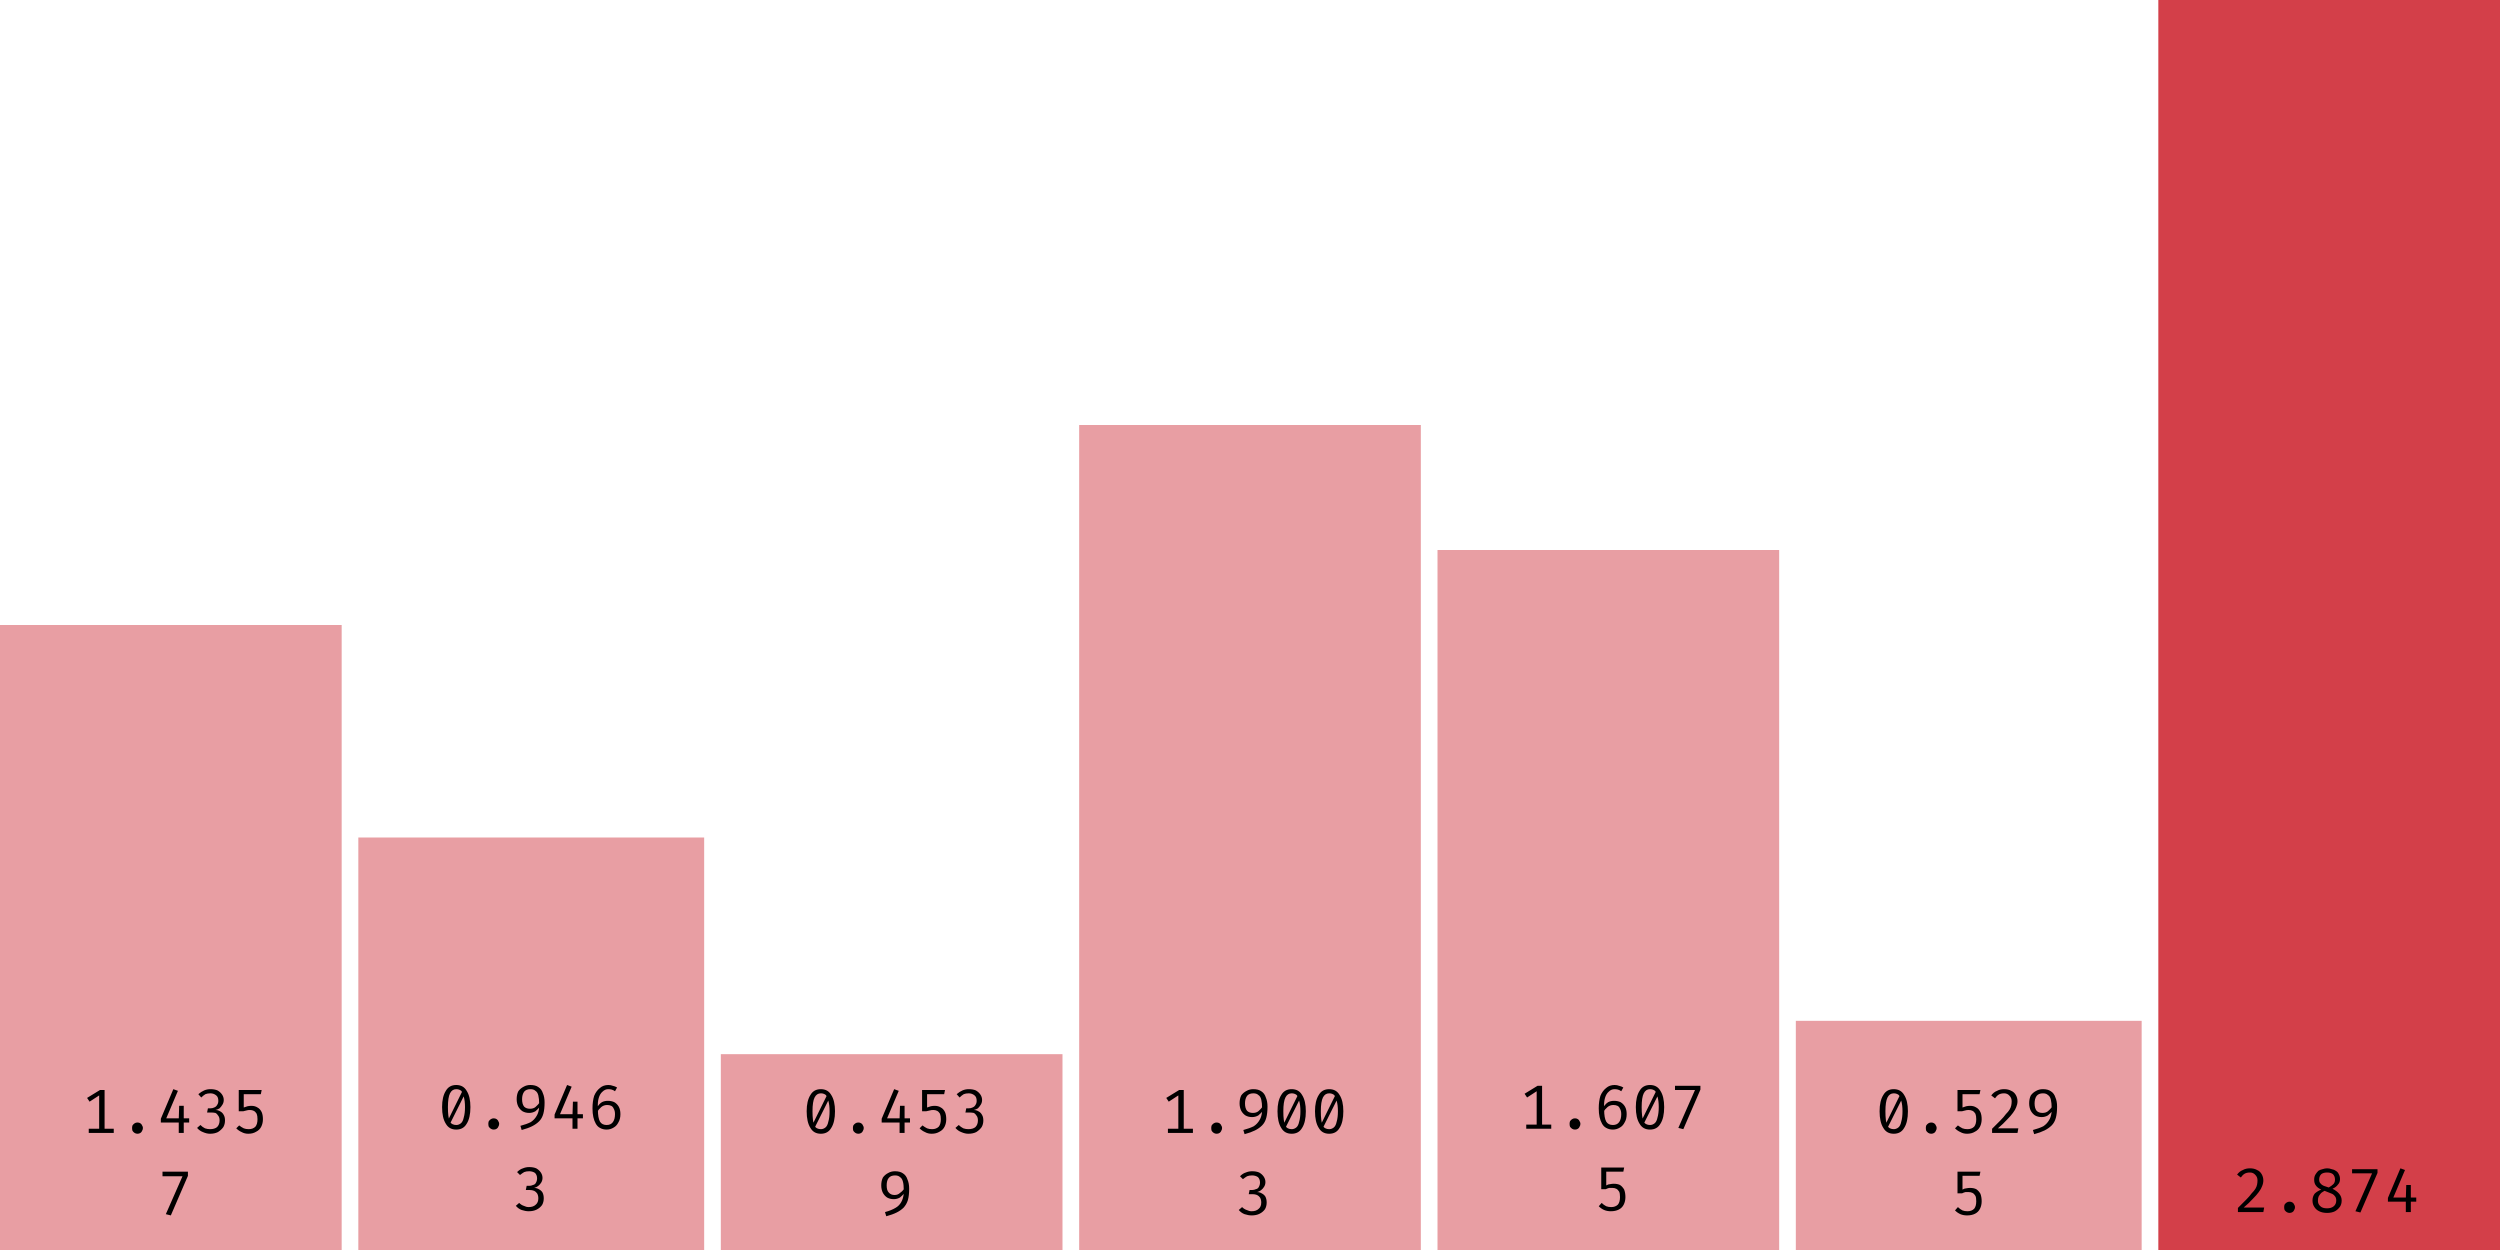
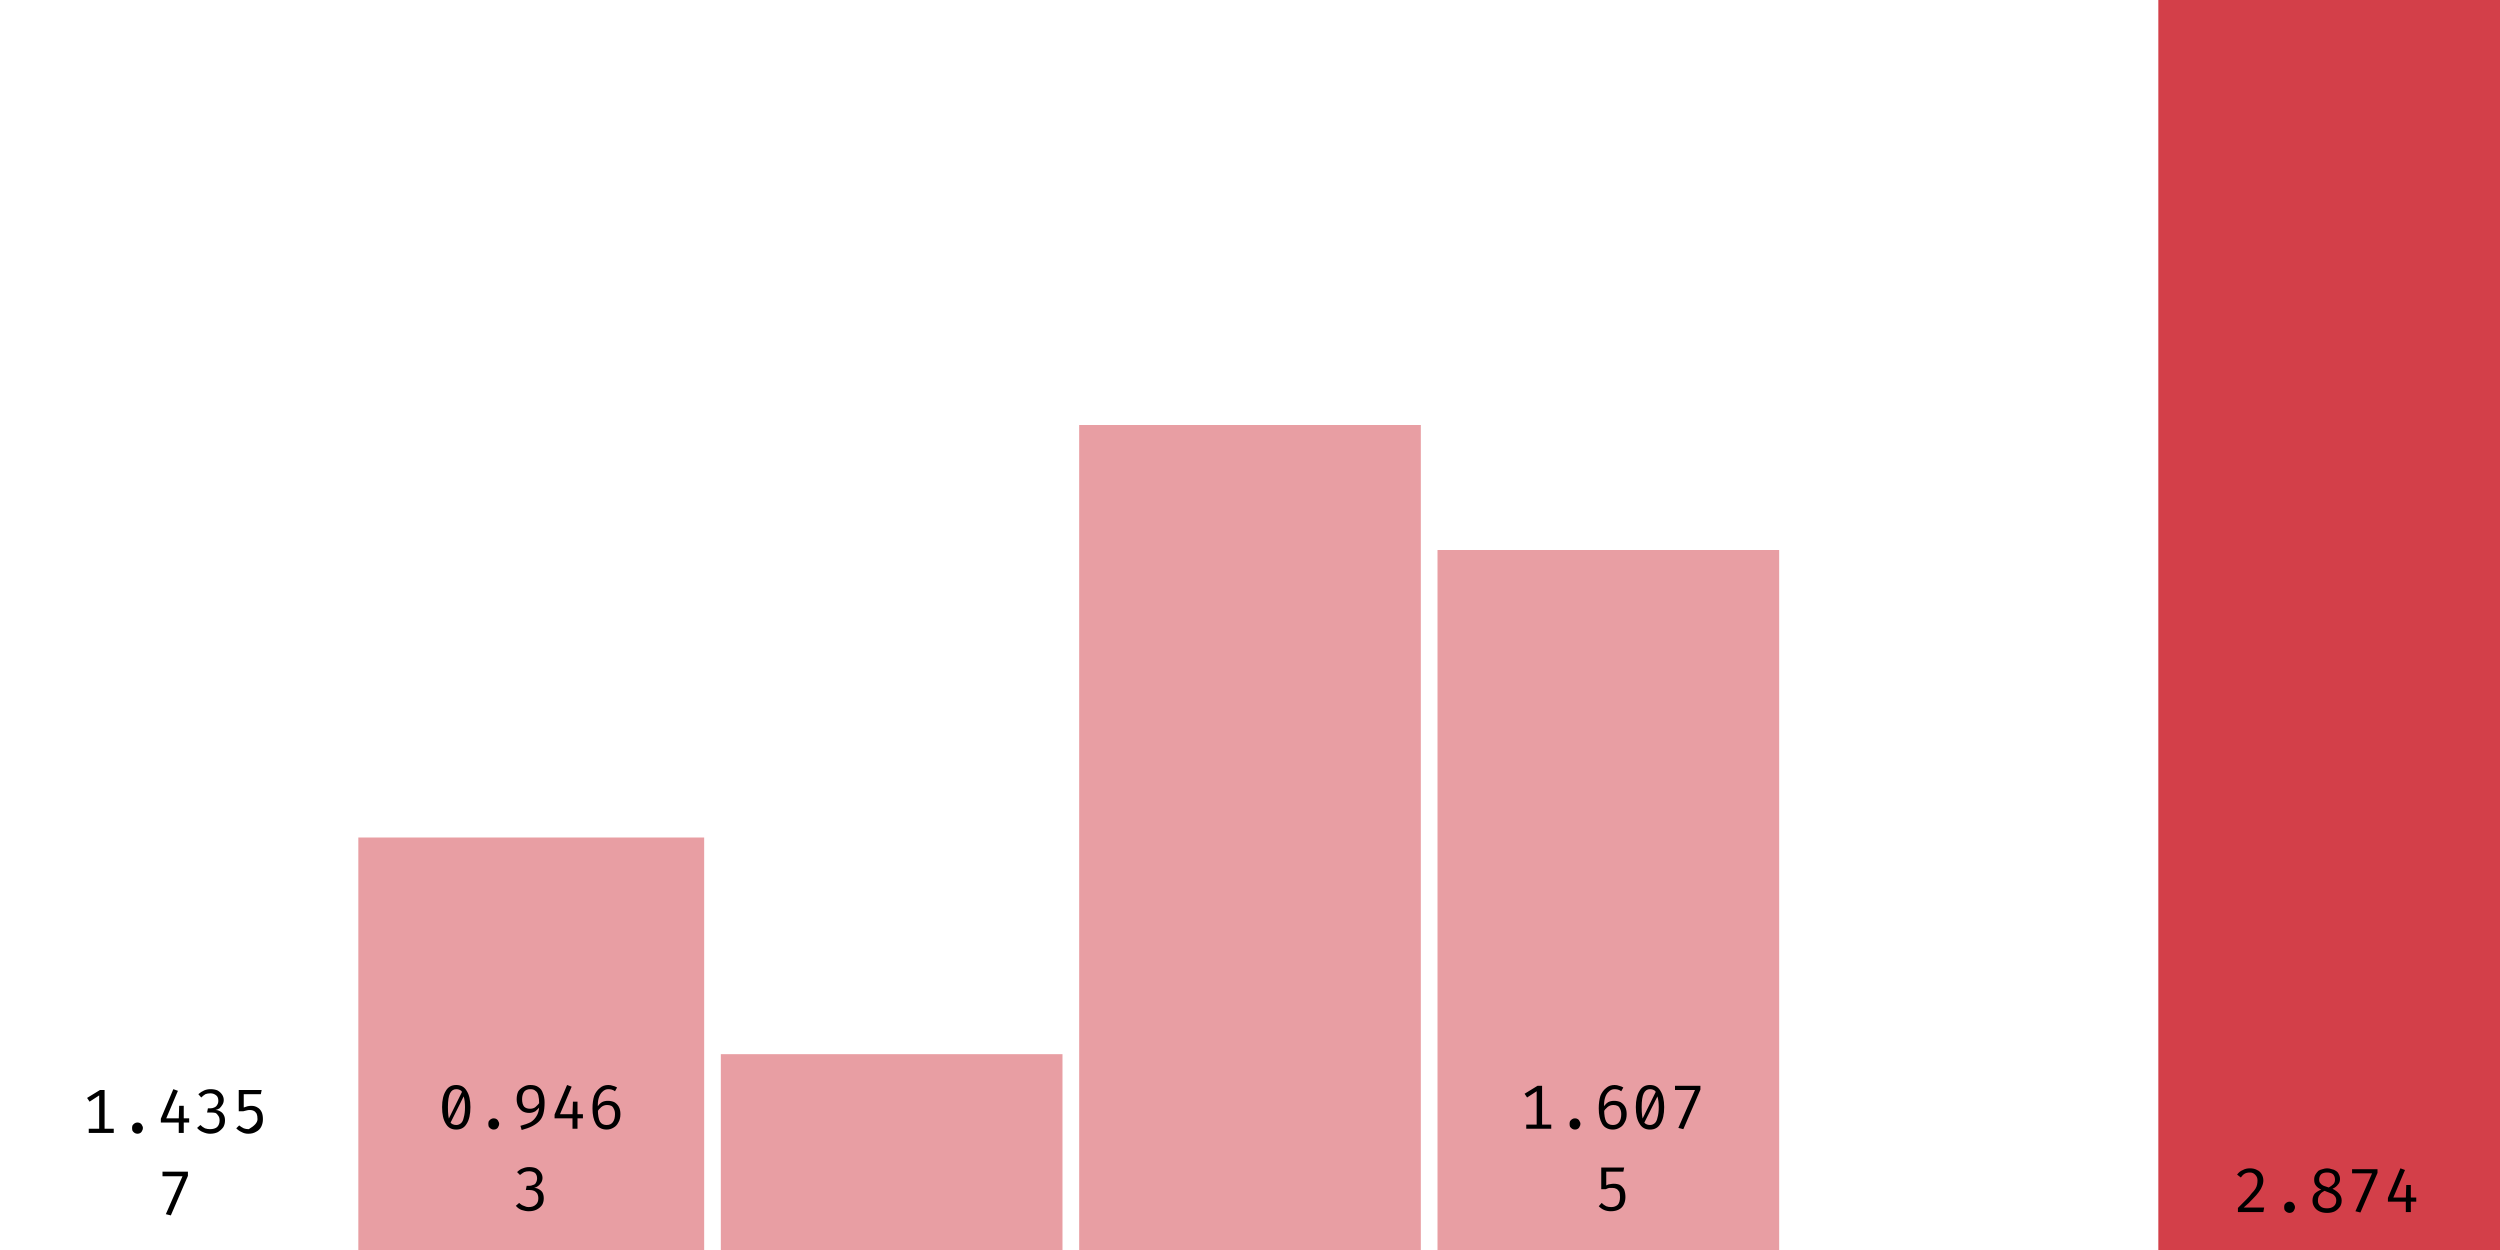
<svg xmlns="http://www.w3.org/2000/svg" width="600" height="300" viewBox="0 0 600 300">
-   <rect x="0" y="150" width="82" height="150" fill="rgba(211, 63, 73, 0.5)" />
-   <path fill="black" d="M24 261.6L25.1 261.6L25.1 271.6L23.8 271.6L23.8 262.9L21.5 264.4L20.9 263.5L24 261.6ZM21.3 270.9L27.3 270.9L27.3 271.9L21.3 271.9L21.3 270.9ZM31.7 270.7L31.7 270.7Q31.7 270.4 31.8 270.1Q32.0 269.8 32.3 269.6Q32.6 269.4 33.0 269.4L33.0 269.4Q33.4 269.4 33.7 269.6Q34.0 269.8 34.1 270.1Q34.3 270.4 34.3 270.7L34.3 270.7Q34.3 271.1 34.1 271.4Q34.0 271.7 33.7 271.9Q33.4 272.1 33.0 272.1L33.0 272.1Q32.6 272.1 32.3 271.9Q32.0 271.7 31.8 271.4Q31.7 271.1 31.7 270.7ZM38.6 268.5L41.6 261.4L42.7 261.8L39.9 268.4L45.4 268.4L45.4 269.4L38.6 269.4L38.6 268.5ZM43.0 265.4L44.1 265.4L44.1 271.9L42.9 271.9L42.9 268.6L43.0 265.4ZM50.5 261.4L50.5 261.4Q51.5 261.4 52.2 261.7Q52.9 262.1 53.3 262.7Q53.7 263.3 53.7 264.0L53.7 264.0Q53.7 264.6 53.4 265.1Q53.1 265.6 52.7 266.0Q52.2 266.3 51.7 266.4L51.7 266.4Q52.3 266.4 52.8 266.7Q53.4 267.0 53.7 267.6Q54.0 268.1 54.0 268.9L54.0 268.9Q54.0 269.8 53.6 270.5Q53.1 271.2 52.3 271.7Q51.5 272.1 50.4 272.1L50.4 272.1Q49.6 272.1 48.7 271.7Q47.9 271.4 47.3 270.7L47.3 270.7L48.1 270.0Q48.6 270.5 49.2 270.8Q49.8 271.0 50.4 271.0L50.4 271.0Q51.5 271.0 52.1 270.5Q52.7 269.9 52.7 268.9L52.7 268.9Q52.7 268.2 52.4 267.8Q52.1 267.3 51.7 267.1Q51.2 267.0 50.6 267.0L50.6 267.0L49.7 267.0L49.9 266.0L50.5 266.0Q51.0 266.0 51.4 265.8Q51.9 265.6 52.1 265.2Q52.4 264.8 52.4 264.2L52.4 264.2Q52.4 263.3 51.9 262.9Q51.3 262.4 50.5 262.4L50.5 262.4Q49.8 262.4 49.3 262.6Q48.8 262.9 48.3 263.4L48.3 263.4L47.6 262.6Q48.3 262.0 49.0 261.7Q49.7 261.4 50.5 261.4ZM57.3 261.6L62.8 261.6L62.6 262.6L58.5 262.6L58.5 265.8Q59.0 265.6 59.4 265.5Q59.9 265.4 60.3 265.4L60.3 265.4Q61.2 265.4 61.8 265.8Q62.4 266.1 62.8 266.9Q63.1 267.6 63.1 268.6L63.1 268.6Q63.1 269.6 62.7 270.4Q62.3 271.2 61.5 271.6Q60.7 272.1 59.6 272.1L59.6 272.1Q58.7 272.1 58.0 271.7Q57.3 271.4 56.7 270.8L56.7 270.8L57.4 270.1Q57.9 270.5 58.5 270.8Q59.0 271.0 59.7 271.0L59.7 271.0Q60.7 271.0 61.3 270.4Q61.8 269.8 61.8 268.6L61.8 268.6Q61.8 267.8 61.6 267.3Q61.3 266.8 60.9 266.6Q60.5 266.4 60.0 266.4L60.0 266.4Q59.5 266.4 59.2 266.5Q58.8 266.6 58.4 266.7L58.4 266.7L57.3 266.7L57.3 261.6Z M45.1 282.2L41.0 291.7L39.8 291.4L43.8 282.3L39.0 282.3L39.0 281.2L45.1 281.2L45.1 282.2Z " />
+   <path fill="black" d="M24 261.6L25.1 261.6L25.1 271.6L23.8 271.6L23.8 262.9L21.5 264.4L20.9 263.5L24 261.6ZM21.3 270.9L27.3 270.9L27.3 271.9L21.3 271.9L21.3 270.9ZM31.7 270.7L31.7 270.7Q31.7 270.4 31.8 270.1Q32.0 269.8 32.3 269.6Q32.6 269.4 33.0 269.4L33.0 269.4Q33.4 269.4 33.7 269.6Q34.0 269.8 34.1 270.1Q34.3 270.4 34.3 270.7L34.3 270.7Q34.3 271.1 34.1 271.4Q34.0 271.7 33.7 271.9Q33.4 272.1 33.0 272.1L33.0 272.1Q32.6 272.1 32.3 271.9Q32.0 271.7 31.8 271.4Q31.7 271.1 31.7 270.7ZM38.6 268.5L41.6 261.4L42.7 261.8L39.9 268.4L45.4 268.4L45.4 269.4L38.6 269.4L38.6 268.5ZM43.0 265.4L44.1 265.4L44.1 271.9L42.9 271.9L42.9 268.6L43.0 265.4ZM50.5 261.4L50.5 261.4Q51.5 261.4 52.2 261.7Q52.9 262.1 53.3 262.7Q53.7 263.3 53.7 264.0L53.7 264.0Q53.7 264.6 53.4 265.1Q53.1 265.6 52.7 266.0Q52.2 266.3 51.7 266.4L51.7 266.4Q52.3 266.4 52.8 266.7Q53.4 267.0 53.7 267.6Q54.0 268.1 54.0 268.9L54.0 268.9Q54.0 269.8 53.6 270.5Q53.1 271.2 52.3 271.7Q51.5 272.1 50.4 272.1L50.4 272.1Q49.6 272.1 48.7 271.7Q47.9 271.4 47.3 270.7L47.3 270.7L48.1 270.0Q48.6 270.5 49.2 270.8Q49.8 271.0 50.4 271.0L50.4 271.0Q51.5 271.0 52.1 270.5Q52.7 269.9 52.7 268.9L52.7 268.9Q52.7 268.2 52.4 267.8Q52.1 267.3 51.7 267.1Q51.2 267.0 50.6 267.0L50.6 267.0L49.7 267.0L49.9 266.0L50.5 266.0Q51.0 266.0 51.4 265.8Q51.9 265.6 52.1 265.2Q52.4 264.8 52.4 264.2L52.4 264.2Q52.4 263.3 51.9 262.9Q51.3 262.4 50.5 262.4L50.5 262.4Q49.8 262.4 49.3 262.6Q48.8 262.9 48.3 263.4L48.3 263.4L47.6 262.6Q48.3 262.0 49.0 261.7Q49.7 261.4 50.5 261.4ZM57.3 261.6L62.8 261.6L62.6 262.6L58.5 262.6L58.5 265.8Q59.0 265.6 59.4 265.5Q59.9 265.4 60.3 265.4L60.3 265.4Q61.2 265.4 61.8 265.8Q62.4 266.1 62.8 266.9Q63.1 267.6 63.1 268.6L63.1 268.6Q63.1 269.6 62.7 270.4Q62.3 271.2 61.5 271.6Q60.7 272.1 59.6 272.1L59.6 272.1Q58.7 272.1 58.0 271.7Q57.3 271.4 56.7 270.8L56.7 270.8L57.4 270.1Q57.9 270.5 58.5 270.8Q59.0 271.0 59.7 271.0L59.7 271.0Q61.8 269.8 61.8 268.6L61.8 268.6Q61.8 267.8 61.6 267.3Q61.3 266.8 60.9 266.6Q60.5 266.4 60.0 266.4L60.0 266.4Q59.5 266.4 59.2 266.5Q58.8 266.6 58.4 266.7L58.4 266.7L57.3 266.7L57.3 261.6Z M45.1 282.2L41.0 291.7L39.8 291.4L43.8 282.3L39.0 282.3L39.0 281.2L45.1 281.2L45.1 282.2Z " />
  <rect x="86" y="201" width="83" height="99" fill="rgba(211, 63, 73, 0.5)" />
  <path fill="black" d="M109.5 260.4L109.5 260.4Q111.2 260.4 112.0 261.8Q112.9 263.2 112.9 265.7L112.9 265.7Q112.9 268.3 112.0 269.7Q111.2 271.1 109.5 271.1L109.5 271.1Q107.8 271.1 107.0 269.7Q106.1 268.3 106.1 265.7L106.1 265.7Q106.1 263.2 107.0 261.8Q107.8 260.4 109.5 260.4ZM109.5 261.4L109.5 261.4Q108.5 261.4 108 262.4Q107.5 263.4 107.5 265.7L107.5 265.7Q107.5 266.9 107.6 267.7Q107.7 268.5 107.9 269.1Q108.2 269.6 108.6 269.8Q109.0 270.0 109.5 270.0L109.5 270.0Q110.1 270.0 110.6 269.6Q111.1 269.2 111.3 268.2Q111.6 267.2 111.6 265.7L111.6 265.7Q111.6 264.2 111.3 263.2Q111.1 262.3 110.7 261.8Q110.2 261.4 109.5 261.4ZM107.6 268.7L111.0 261.8L111.4 262.9L108.1 269.5L107.6 268.7ZM117.2 269.7L117.2 269.7Q117.2 269.4 117.3 269.1Q117.5 268.8 117.8 268.6Q118.1 268.4 118.5 268.4L118.5 268.4Q118.9 268.4 119.2 268.6Q119.5 268.8 119.6 269.1Q119.8 269.4 119.8 269.7L119.8 269.7Q119.8 270.1 119.6 270.4Q119.5 270.7 119.2 270.9Q118.9 271.1 118.5 271.1L118.5 271.1Q118.1 271.1 117.8 270.9Q117.5 270.7 117.3 270.4Q117.2 270.1 117.2 269.7ZM127.3 260.4L127.3 260.4Q128.5 260.4 129.2 260.9Q130.0 261.4 130.3 262.4Q130.7 263.3 130.7 264.6L130.7 264.6Q130.7 266.2 130.4 267.3Q130.1 268.4 129.4 269.1Q128.7 269.8 127.7 270.3Q126.7 270.8 125.2 271.2L125.2 271.2L124.9 270.2Q126.4 269.8 127.4 269.3Q128.3 268.7 128.8 267.8Q129.3 267.0 129.4 265.7L129.4 265.7L129.4 265.0Q129.4 263.7 129.2 262.9Q129.0 262.1 128.5 261.8Q128.1 261.4 127.3 261.4L127.3 261.4Q126.3 261.4 125.8 262.0Q125.3 262.7 125.3 263.8L125.3 263.8Q125.3 265.0 125.8 265.6Q126.3 266.1 127.2 266.1L127.2 266.1Q128.0 266.1 128.5 265.7Q129.1 265.2 129.6 264.5L129.6 264.5L129.6 265.6Q129.1 266.2 128.5 266.7Q127.8 267.1 127.0 267.1L127.0 267.1Q126.1 267.1 125.4 266.7Q124.8 266.3 124.4 265.6Q124.0 264.8 124.0 263.8L124.0 263.8Q124.0 262.7 124.4 261.9Q124.9 261.2 125.7 260.8Q126.4 260.4 127.3 260.4ZM133.1 267.5L136.1 260.4L137.2 260.8L134.4 267.4L139.9 267.4L139.9 268.4L133.1 268.4L133.1 267.5ZM137.5 264.4L138.6 264.4L138.6 270.9L137.4 270.9L137.4 267.6L137.5 264.4ZM146.0 260.4L146.0 260.4Q146.6 260.4 147.1 260.6Q147.6 260.7 148.1 261.0L148.1 261.0L147.6 261.9Q147.2 261.6 146.8 261.5Q146.4 261.4 146.0 261.4L146.0 261.4Q145.2 261.4 144.6 262.0Q144.0 262.5 143.7 263.5Q143.4 264.5 143.5 265.9L143.5 265.9L143.5 266.4Q143.5 268.3 144.0 269.2Q144.5 270.0 145.6 270.0L145.6 270.0Q146.6 270.0 147.1 269.3Q147.6 268.6 147.6 267.4L147.6 267.4Q147.6 266.6 147.3 266.1Q147.1 265.6 146.7 265.4Q146.3 265.2 145.7 265.2L145.7 265.2Q144.9 265.2 144.3 265.7Q143.7 266.2 143.3 266.9L143.3 266.9L143.3 265.8Q143.8 264.9 144.5 264.5Q145.1 264.2 145.9 264.2L145.9 264.2Q146.7 264.2 147.4 264.5Q148.1 264.9 148.5 265.6Q148.9 266.3 148.9 267.4L148.9 267.4Q148.9 268.6 148.4 269.4Q148.0 270.2 147.3 270.6Q146.5 271.1 145.6 271.1L145.6 271.1Q144.7 271.1 144.0 270.7Q143.4 270.4 143.0 269.7Q142.6 269.0 142.4 268.1Q142.2 267.2 142.2 266.0L142.2 266.0Q142.2 264.3 142.6 263.0Q143.1 261.8 144.0 261.1Q144.8 260.4 146.0 260.4Z M127.0 280.1L127.0 280.1Q128.0 280.1 128.7 280.4Q129.4 280.8 129.8 281.4Q130.2 282.0 130.2 282.7L130.2 282.7Q130.2 283.3 129.9 283.8Q129.6 284.3 129.2 284.6Q128.7 285.0 128.2 285.1L128.2 285.1Q128.8 285.1 129.3 285.4Q129.9 285.7 130.2 286.2Q130.5 286.8 130.5 287.6L130.5 287.6Q130.5 288.5 130.1 289.2Q129.6 289.9 128.8 290.3Q128.0 290.7 126.9 290.7L126.9 290.7Q126.1 290.7 125.2 290.4Q124.4 290.1 123.8 289.4L123.8 289.4L124.6 288.7Q125.1 289.2 125.7 289.4Q126.3 289.7 126.9 289.7L126.9 289.7Q128.0 289.7 128.6 289.1Q129.2 288.6 129.2 287.6L129.2 287.6Q129.2 286.9 128.9 286.4Q128.6 286.0 128.2 285.8Q127.7 285.6 127.1 285.6L127.1 285.6L126.2 285.6L126.4 284.6L127.0 284.6Q127.5 284.6 127.9 284.4Q128.4 284.3 128.6 283.9Q128.9 283.4 128.9 282.8L128.9 282.8Q128.9 282.0 128.4 281.5Q127.8 281.1 127.0 281.1L127.0 281.1Q126.3 281.1 125.8 281.3Q125.3 281.6 124.8 282.0L124.8 282.0L124.1 281.3Q124.8 280.6 125.5 280.4Q126.2 280.1 127.0 280.1Z " />
  <rect x="173" y="253" width="82" height="47" fill="rgba(211, 63, 73, 0.5)" />
-   <path fill="black" d="M197 261.4L197 261.4Q198.7 261.4 199.5 262.8Q200.4 264.2 200.4 266.7L200.4 266.7Q200.4 269.3 199.5 270.7Q198.7 272.1 197 272.1L197 272.1Q195.3 272.1 194.5 270.7Q193.6 269.3 193.6 266.7L193.6 266.7Q193.6 264.2 194.5 262.8Q195.3 261.4 197 261.4ZM197 262.4L197 262.4Q196.0 262.4 195.5 263.4Q195.0 264.4 195.0 266.7L195.0 266.7Q195.0 267.9 195.1 268.7Q195.2 269.5 195.4 270.1Q195.7 270.6 196.1 270.8Q196.5 271.0 197 271.0L197 271.0Q197.6 271.0 198.1 270.6Q198.6 270.2 198.8 269.2Q199.1 268.2 199.1 266.7L199.1 266.7Q199.1 265.2 198.8 264.2Q198.6 263.3 198.2 262.8Q197.7 262.4 197 262.4ZM195.1 269.7L198.5 262.8L198.9 263.9L195.6 270.5L195.1 269.7ZM204.7 270.7L204.7 270.7Q204.7 270.4 204.8 270.1Q205.0 269.8 205.3 269.6Q205.6 269.4 206.0 269.4L206.0 269.4Q206.4 269.4 206.7 269.6Q207.0 269.8 207.1 270.1Q207.3 270.4 207.3 270.7L207.3 270.7Q207.3 271.1 207.1 271.4Q207.0 271.7 206.7 271.9Q206.4 272.1 206.0 272.1L206.0 272.1Q205.6 272.1 205.3 271.9Q205.0 271.7 204.8 271.4Q204.7 271.1 204.7 270.7ZM211.6 268.5L214.6 261.4L215.7 261.8L212.9 268.4L218.4 268.4L218.4 269.4L211.6 269.4L211.6 268.5ZM216.0 265.4L217.1 265.4L217.1 271.9L215.9 271.9L215.9 268.6L216.0 265.4ZM221.3 261.6L226.8 261.6L226.6 262.6L222.5 262.6L222.5 265.8Q223.0 265.6 223.4 265.5Q223.9 265.4 224.3 265.4L224.3 265.4Q225.2 265.4 225.8 265.8Q226.4 266.1 226.8 266.9Q227.1 267.6 227.1 268.6L227.1 268.6Q227.1 269.6 226.7 270.4Q226.3 271.2 225.5 271.6Q224.7 272.1 223.6 272.1L223.6 272.1Q222.7 272.1 222.0 271.7Q221.3 271.4 220.7 270.8L220.7 270.8L221.4 270.1Q221.9 270.5 222.5 270.8Q223.0 271.0 223.7 271.0L223.7 271.0Q224.7 271.0 225.3 270.4Q225.8 269.8 225.8 268.6L225.8 268.6Q225.8 267.8 225.6 267.3Q225.3 266.8 224.9 266.6Q224.5 266.4 224.0 266.4L224.0 266.4Q223.5 266.4 223.2 266.5Q222.8 266.6 222.3 266.7L222.3 266.7L221.3 266.7L221.3 261.6ZM232.5 261.4L232.5 261.4Q233.5 261.4 234.2 261.7Q234.9 262.1 235.3 262.7Q235.7 263.3 235.7 264.0L235.7 264.0Q235.7 264.6 235.4 265.1Q235.1 265.6 234.7 266.0Q234.2 266.3 233.7 266.4L233.7 266.4Q234.3 266.4 234.8 266.7Q235.4 267.0 235.7 267.6Q236.0 268.1 236.0 268.9L236.0 268.9Q236.0 269.8 235.6 270.5Q235.1 271.2 234.3 271.7Q233.5 272.1 232.4 272.1L232.4 272.1Q231.6 272.1 230.7 271.7Q229.9 271.4 229.3 270.7L229.3 270.7L230.1 270.0Q230.6 270.5 231.2 270.8Q231.8 271.0 232.4 271.0L232.4 271.0Q233.5 271.0 234.1 270.5Q234.7 269.9 234.7 268.9L234.7 268.9Q234.7 268.2 234.4 267.8Q234.1 267.3 233.7 267.1Q233.2 267.0 232.6 267.0L232.6 267.0L231.7 267.0L231.9 266.0L232.5 266.0Q233.0 266.0 233.4 265.8Q233.9 265.6 234.1 265.2Q234.4 264.8 234.4 264.2L234.4 264.2Q234.4 263.3 233.9 262.9Q233.3 262.4 232.5 262.4L232.5 262.4Q231.8 262.4 231.3 262.6Q230.8 262.9 230.3 263.4L230.3 263.4L229.6 262.6Q230.3 262.0 231.0 261.7Q231.7 261.4 232.5 261.4Z M214.8 281.1L214.8 281.1Q216.0 281.1 216.7 281.6Q217.5 282.1 217.8 283.1Q218.2 284.0 218.2 285.3L218.2 285.3Q218.2 286.9 217.9 288.0Q217.6 289.0 216.9 289.8Q216.2 290.5 215.2 291.0Q214.2 291.5 212.7 291.9L212.7 291.9L212.4 290.9Q213.9 290.5 214.9 289.9Q215.8 289.4 216.3 288.5Q216.8 287.6 216.9 286.4L216.9 286.4L216.9 285.6Q216.9 284.3 216.7 283.6Q216.5 282.8 216.0 282.5Q215.6 282.1 214.8 282.1L214.8 282.1Q213.8 282.1 213.3 282.7Q212.8 283.3 212.8 284.5L212.8 284.5Q212.8 285.7 213.3 286.2Q213.8 286.8 214.7 286.8L214.7 286.8Q215.5 286.8 216.0 286.3Q216.6 285.9 217.1 285.2L217.1 285.2L217.1 286.3Q216.6 286.9 216.0 287.4Q215.3 287.8 214.5 287.8L214.5 287.8Q213.6 287.8 212.9 287.4Q212.3 287.0 211.9 286.3Q211.5 285.5 211.5 284.5L211.5 284.5Q211.5 283.4 211.9 282.6Q212.4 281.9 213.2 281.5Q213.9 281.1 214.8 281.1Z " />
  <rect x="259" y="102" width="82" height="198" fill="rgba(211, 63, 73, 0.5)" />
-   <path fill="black" d="M283 261.6L284.1 261.6L284.1 271.6L282.8 271.6L282.8 262.9L280.5 264.4L279.9 263.5L283 261.6ZM280.3 270.9L286.3 270.9L286.3 271.9L280.3 271.9L280.3 270.9ZM290.7 270.7L290.7 270.7Q290.7 270.4 290.8 270.1Q291.0 269.8 291.3 269.6Q291.6 269.4 292.0 269.4L292.0 269.4Q292.4 269.4 292.7 269.6Q293.0 269.8 293.1 270.1Q293.3 270.4 293.3 270.7L293.3 270.7Q293.3 271.1 293.1 271.4Q293.0 271.7 292.7 271.9Q292.4 272.1 292.0 272.1L292.0 272.1Q291.6 272.1 291.3 271.9Q291.0 271.7 290.8 271.4Q290.7 271.1 290.7 270.7ZM300.8 261.4L300.8 261.4Q302.0 261.4 302.7 261.9Q303.5 262.4 303.8 263.4Q304.2 264.3 304.2 265.6L304.2 265.6Q304.2 267.2 303.9 268.3Q303.6 269.4 302.9 270.1Q302.2 270.8 301.2 271.3Q300.2 271.8 298.7 272.2L298.7 272.2L298.4 271.2Q299.9 270.8 300.9 270.3Q301.8 269.7 302.3 268.8Q302.8 268.0 302.9 266.7L302.9 266.7L302.9 266.0Q302.9 264.7 302.7 263.9Q302.5 263.1 302.0 262.8Q301.6 262.4 300.8 262.4L300.8 262.4Q299.8 262.4 299.3 263.0Q298.8 263.7 298.8 264.8L298.8 264.8Q298.8 266.0 299.3 266.6Q299.8 267.1 300.7 267.1L300.7 267.1Q301.5 267.1 302.0 266.7Q302.6 266.2 303.1 265.5L303.1 265.5L303.1 266.6Q302.6 267.2 302.0 267.7Q301.3 268.1 300.5 268.1L300.5 268.1Q299.6 268.1 298.9 267.7Q298.3 267.3 297.9 266.6Q297.5 265.8 297.5 264.8L297.5 264.8Q297.5 263.7 297.9 262.9Q298.4 262.2 299.2 261.8Q299.9 261.4 300.8 261.4ZM310 261.4L310 261.4Q311.7 261.4 312.5 262.8Q313.4 264.2 313.4 266.7L313.4 266.7Q313.4 269.3 312.5 270.7Q311.7 272.1 310 272.1L310 272.1Q308.3 272.1 307.5 270.7Q306.6 269.3 306.6 266.7L306.6 266.7Q306.6 264.2 307.5 262.8Q308.3 261.4 310 261.4ZM310 262.4L310 262.4Q309.0 262.4 308.5 263.4Q308.0 264.4 308.0 266.7L308.0 266.7Q308.0 267.9 308.1 268.7Q308.2 269.5 308.4 270.1Q308.7 270.6 309.1 270.8Q309.5 271.0 310 271.0L310 271.0Q310.6 271.0 311.1 270.6Q311.6 270.2 311.8 269.2Q312.1 268.2 312.1 266.7L312.1 266.7Q312.1 265.2 311.8 264.2Q311.6 263.3 311.2 262.8Q310.7 262.4 310 262.4ZM308.1 269.7L311.5 262.8L311.9 263.9L308.6 270.5L308.1 269.7ZM319 261.4L319 261.4Q320.7 261.4 321.5 262.8Q322.4 264.2 322.4 266.7L322.4 266.7Q322.4 269.3 321.5 270.7Q320.7 272.1 319 272.1L319 272.1Q317.3 272.1 316.5 270.7Q315.6 269.3 315.6 266.7L315.6 266.7Q315.6 264.2 316.5 262.8Q317.3 261.4 319 261.4ZM319 262.4L319 262.4Q318.0 262.4 317.5 263.4Q317.0 264.4 317.0 266.7L317.0 266.7Q317.0 267.9 317.1 268.7Q317.2 269.5 317.4 270.1Q317.7 270.6 318.1 270.8Q318.5 271.0 319 271.0L319 271.0Q319.6 271.0 320.1 270.6Q320.6 270.2 320.8 269.2Q321.1 268.2 321.1 266.7L321.1 266.7Q321.1 265.2 320.8 264.2Q320.6 263.3 320.2 262.8Q319.7 262.4 319 262.4ZM317.1 269.7L320.5 262.8L320.9 263.9L317.6 270.5L317.1 269.7Z M300.5 281.1L300.5 281.1Q301.5 281.1 302.2 281.4Q302.9 281.8 303.3 282.4Q303.7 283.0 303.7 283.7L303.7 283.7Q303.7 284.3 303.4 284.8Q303.1 285.3 302.7 285.6Q302.2 286.0 301.7 286.1L301.7 286.1Q302.3 286.1 302.8 286.4Q303.4 286.7 303.7 287.2Q304.0 287.8 304.0 288.6L304.0 288.6Q304.0 289.5 303.6 290.2Q303.1 290.9 302.3 291.3Q301.5 291.7 300.4 291.7L300.4 291.7Q299.6 291.7 298.7 291.4Q297.9 291.1 297.3 290.4L297.3 290.4L298.1 289.7Q298.6 290.2 299.2 290.4Q299.8 290.7 300.4 290.7L300.4 290.7Q301.5 290.7 302.1 290.1Q302.7 289.6 302.7 288.6L302.7 288.6Q302.7 287.9 302.4 287.4Q302.1 287.0 301.7 286.8Q301.2 286.6 300.6 286.6L300.6 286.6L299.7 286.6L299.9 285.6L300.5 285.6Q301.0 285.6 301.4 285.4Q301.9 285.3 302.1 284.9Q302.4 284.4 302.4 283.8L302.4 283.8Q302.4 283.0 301.9 282.5Q301.3 282.1 300.5 282.1L300.5 282.1Q299.8 282.1 299.3 282.3Q298.8 282.6 298.3 283.0L298.3 283.0L297.6 282.3Q298.3 281.6 299.0 281.4Q299.7 281.1 300.5 281.1Z " />
  <rect x="345" y="132" width="82" height="168" fill="rgba(211, 63, 73, 0.5)" />
  <path fill="black" d="M369 260.6L370.1 260.6L370.1 270.6L368.8 270.6L368.8 261.9L366.5 263.4L365.9 262.5L369 260.6ZM366.3 269.9L372.3 269.9L372.3 270.9L366.3 270.9L366.3 269.9ZM376.7 269.7L376.7 269.7Q376.7 269.4 376.8 269.1Q377.0 268.8 377.3 268.6Q377.6 268.4 378.0 268.4L378.0 268.4Q378.4 268.4 378.7 268.6Q379.0 268.8 379.1 269.1Q379.3 269.4 379.3 269.7L379.3 269.7Q379.3 270.1 379.1 270.4Q379.0 270.7 378.7 270.9Q378.4 271.1 378.0 271.1L378.0 271.1Q377.6 271.1 377.3 270.9Q377.0 270.7 376.8 270.4Q376.7 270.1 376.7 269.7ZM387.5 260.4L387.5 260.4Q388.1 260.4 388.6 260.6Q389.1 260.7 389.6 261.0L389.6 261.0L389.1 261.9Q388.7 261.6 388.3 261.5Q387.9 261.4 387.5 261.4L387.5 261.4Q386.7 261.4 386.1 262.0Q385.5 262.5 385.2 263.5Q384.9 264.5 385.0 265.9L385.0 265.9L385.0 266.4Q385.0 268.3 385.5 269.2Q386.0 270.0 387.1 270.0L387.1 270.0Q388.1 270.0 388.6 269.3Q389.1 268.6 389.1 267.4L389.1 267.4Q389.1 266.6 388.8 266.1Q388.6 265.6 388.2 265.4Q387.8 265.2 387.2 265.2L387.2 265.2Q386.4 265.2 385.8 265.7Q385.2 266.2 384.8 266.9L384.8 266.9L384.8 265.8Q385.3 264.9 386.0 264.5Q386.6 264.2 387.4 264.2L387.4 264.2Q388.2 264.2 388.9 264.5Q389.6 264.9 390.0 265.6Q390.4 266.3 390.4 267.4L390.4 267.4Q390.4 268.6 389.9 269.4Q389.5 270.2 388.8 270.6Q388.0 271.1 387.1 271.1L387.1 271.1Q386.2 271.1 385.5 270.7Q384.9 270.4 384.5 269.7Q384.1 269.0 383.9 268.1Q383.7 267.2 383.7 266.0L383.7 266.0Q383.7 264.3 384.1 263.0Q384.6 261.8 385.5 261.1Q386.3 260.4 387.5 260.4ZM396 260.4L396 260.4Q397.7 260.4 398.5 261.8Q399.4 263.2 399.4 265.7L399.4 265.7Q399.4 268.3 398.5 269.7Q397.7 271.1 396 271.1L396 271.1Q394.3 271.1 393.5 269.7Q392.6 268.3 392.6 265.7L392.6 265.7Q392.6 263.2 393.5 261.8Q394.3 260.4 396 260.4ZM396 261.4L396 261.4Q395.0 261.4 394.5 262.4Q394.0 263.4 394.0 265.7L394.0 265.7Q394.0 266.9 394.1 267.7Q394.2 268.5 394.4 269.1Q394.7 269.6 395.1 269.8Q395.5 270.0 396 270.0L396 270.0Q396.6 270.0 397.1 269.6Q397.6 269.2 397.8 268.2Q398.1 267.2 398.1 265.7L398.1 265.7Q398.1 264.2 397.8 263.2Q397.6 262.3 397.2 261.8Q396.7 261.4 396 261.4ZM394.1 268.7L397.5 261.8L397.9 262.9L394.6 269.5L394.1 268.7ZM408.1 261.5L404.0 271.0L402.8 270.7L406.8 261.6L402.0 261.6L402.0 260.6L408.1 260.6L408.1 261.5Z M384.3 280.2L389.8 280.2L389.6 281.2L385.5 281.2L385.5 284.5Q386.0 284.2 386.4 284.2Q386.9 284.1 387.3 284.1L387.3 284.1Q388.2 284.1 388.8 284.4Q389.4 284.8 389.8 285.5Q390.1 286.3 390.1 287.3L390.1 287.3Q390.1 288.3 389.7 289.1Q389.3 289.9 388.5 290.3Q387.7 290.7 386.6 290.7L386.6 290.7Q385.7 290.7 385.0 290.4Q384.3 290.1 383.7 289.5L383.7 289.5L384.4 288.7Q384.9 289.2 385.5 289.5Q386.0 289.7 386.7 289.7L386.7 289.7Q387.7 289.7 388.3 289.1Q388.8 288.5 388.8 287.3L388.8 287.3Q388.8 286.4 388.6 286.0Q388.3 285.5 387.9 285.3Q387.5 285.1 387.0 285.1L387.0 285.1Q386.5 285.1 386.2 285.1Q385.8 285.2 385.4 285.4L385.4 285.4L384.3 285.4L384.3 280.2Z " />
-   <rect x="431" y="245" width="83" height="55" fill="rgba(211, 63, 73, 0.5)" />
-   <path fill="black" d="M454.5 261.4L454.5 261.4Q456.2 261.4 457.0 262.8Q457.9 264.2 457.9 266.7L457.9 266.7Q457.9 269.3 457.0 270.7Q456.2 272.1 454.5 272.1L454.5 272.1Q452.8 272.1 452.0 270.7Q451.1 269.3 451.1 266.7L451.1 266.7Q451.1 264.2 452.0 262.8Q452.8 261.4 454.5 261.4ZM454.5 262.4L454.5 262.4Q453.5 262.4 453 263.4Q452.5 264.4 452.5 266.7L452.5 266.7Q452.5 267.9 452.6 268.7Q452.7 269.5 452.9 270.1Q453.2 270.6 453.6 270.8Q454.0 271.0 454.5 271.0L454.5 271.0Q455.1 271.0 455.6 270.6Q456.1 270.2 456.3 269.2Q456.6 268.2 456.6 266.7L456.6 266.7Q456.6 265.2 456.3 264.2Q456.1 263.3 455.7 262.8Q455.2 262.4 454.5 262.4ZM452.6 269.7L456.0 262.8L456.4 263.9L453.1 270.5L452.6 269.7ZM462.2 270.7L462.2 270.7Q462.2 270.4 462.3 270.1Q462.5 269.8 462.8 269.6Q463.1 269.4 463.5 269.4L463.5 269.4Q463.9 269.4 464.2 269.6Q464.5 269.8 464.6 270.1Q464.8 270.4 464.8 270.7L464.8 270.7Q464.8 271.1 464.6 271.4Q464.5 271.7 464.2 271.9Q463.9 272.1 463.5 272.1L463.5 272.1Q463.1 272.1 462.8 271.9Q462.5 271.7 462.3 271.4Q462.2 271.1 462.2 270.7ZM469.8 261.6L475.3 261.6L475.1 262.6L471.0 262.6L471.0 265.8Q471.5 265.6 471.9 265.5Q472.4 265.4 472.8 265.4L472.8 265.4Q473.7 265.4 474.3 265.8Q474.9 266.1 475.3 266.9Q475.6 267.6 475.6 268.6L475.6 268.6Q475.6 269.6 475.2 270.4Q474.8 271.2 474 271.6Q473.2 272.1 472.1 272.1L472.1 272.1Q471.2 272.1 470.5 271.7Q469.8 271.4 469.2 270.8L469.2 270.8L469.9 270.1Q470.4 270.5 471.0 270.8Q471.5 271.0 472.2 271.0L472.2 271.0Q473.2 271.0 473.8 270.4Q474.3 269.8 474.3 268.6L474.3 268.6Q474.3 267.8 474.1 267.3Q473.8 266.8 473.4 266.6Q473.0 266.4 472.5 266.4L472.5 266.4Q472.0 266.4 471.7 266.5Q471.3 266.6 470.9 266.7L470.9 266.7L469.8 266.7L469.8 261.6ZM481.0 261.4L481.0 261.4Q482.0 261.4 482.7 261.8Q483.4 262.1 483.8 262.8Q484.2 263.5 484.2 264.3L484.2 264.3Q484.2 265.0 483.9 265.7Q483.7 266.3 483.1 267.1Q482.6 267.8 481.7 268.7Q480.8 269.7 479.5 270.8L479.5 270.8L484.4 270.8L484.2 271.9L478.1 271.9L478.1 270.9Q479.3 269.7 480.1 268.9Q480.9 268.1 481.4 267.4Q482.0 266.8 482.3 266.3Q482.6 265.8 482.7 265.3Q482.8 264.8 482.8 264.3L482.8 264.3Q482.8 263.5 482.3 263.0Q481.8 262.4 481.0 262.4L481.0 262.4Q480.2 262.4 479.7 262.7Q479.2 263.0 478.8 263.6L478.8 263.6L477.9 262.9Q478.5 262.1 479.3 261.8Q480 261.4 481.0 261.4ZM490.3 261.4L490.3 261.4Q491.5 261.4 492.2 261.9Q493.0 262.4 493.3 263.4Q493.7 264.3 493.7 265.6L493.7 265.6Q493.7 267.2 493.4 268.3Q493.1 269.4 492.4 270.1Q491.7 270.8 490.7 271.3Q489.7 271.8 488.2 272.2L488.2 272.2L487.9 271.2Q489.4 270.8 490.4 270.3Q491.3 269.7 491.8 268.8Q492.3 268.0 492.4 266.7L492.4 266.7L492.4 266.0Q492.4 264.7 492.2 263.9Q492.0 263.1 491.5 262.8Q491.1 262.4 490.3 262.4L490.3 262.4Q489.3 262.4 488.8 263.0Q488.3 263.7 488.3 264.8L488.3 264.8Q488.3 266.0 488.8 266.6Q489.3 267.1 490.2 267.1L490.2 267.1Q491.0 267.1 491.5 266.7Q492.1 266.2 492.6 265.5L492.6 265.5L492.6 266.6Q492.1 267.2 491.5 267.7Q490.8 268.1 490.0 268.1L490.0 268.1Q489.1 268.1 488.4 267.7Q487.8 267.3 487.4 266.6Q487.0 265.8 487.0 264.8L487.0 264.8Q487.0 263.7 487.4 262.9Q487.9 262.2 488.7 261.8Q489.4 261.4 490.3 261.4Z M469.8 281.2L475.3 281.2L475.1 282.2L471.0 282.2L471.0 285.5Q471.5 285.2 471.9 285.2Q472.4 285.1 472.8 285.1L472.8 285.1Q473.7 285.1 474.3 285.4Q474.9 285.8 475.3 286.5Q475.6 287.3 475.6 288.3L475.6 288.3Q475.6 289.3 475.2 290.1Q474.8 290.9 474 291.3Q473.2 291.7 472.1 291.7L472.1 291.7Q471.2 291.7 470.5 291.4Q469.8 291.1 469.2 290.5L469.2 290.5L469.9 289.7Q470.4 290.2 471.0 290.5Q471.5 290.7 472.2 290.7L472.2 290.7Q473.2 290.7 473.8 290.1Q474.3 289.5 474.3 288.3L474.3 288.3Q474.3 287.4 474.1 287.0Q473.8 286.5 473.4 286.3Q473.0 286.1 472.5 286.1L472.5 286.1Q472.0 286.1 471.7 286.1Q471.3 286.2 470.9 286.4L470.9 286.4L469.8 286.4L469.8 281.2Z " />
  <rect x="518" y="0" width="82" height="300" fill="#d33f49" />
  <path fill="black" d="M540.0 280.4L540.0 280.4Q541.0 280.4 541.7 280.8Q542.4 281.1 542.8 281.8Q543.2 282.5 543.2 283.3L543.2 283.3Q543.2 284.0 542.9 284.7Q542.7 285.3 542.1 286.1Q541.6 286.8 540.7 287.7Q539.8 288.7 538.5 289.8L538.5 289.8L543.4 289.8L543.2 290.9L537.1 290.9L537.1 289.9Q538.3 288.7 539.1 287.9Q539.9 287.1 540.4 286.4Q541.0 285.8 541.3 285.3Q541.6 284.8 541.7 284.3Q541.8 283.8 541.8 283.3L541.8 283.3Q541.8 282.5 541.3 282.0Q540.8 281.4 540.0 281.4L540.0 281.4Q539.2 281.4 538.7 281.7Q538.2 282.0 537.8 282.6L537.8 282.6L536.9 281.9Q537.5 281.1 538.3 280.8Q539 280.4 540.0 280.4ZM548.2 289.7L548.2 289.7Q548.2 289.4 548.3 289.1Q548.5 288.8 548.8 288.6Q549.1 288.4 549.5 288.4L549.5 288.4Q549.9 288.4 550.2 288.6Q550.5 288.8 550.6 289.1Q550.8 289.4 550.8 289.7L550.8 289.7Q550.8 290.1 550.6 290.4Q550.5 290.7 550.2 290.9Q549.9 291.1 549.5 291.1L549.5 291.1Q549.1 291.1 548.8 290.9Q548.5 290.7 548.3 290.4Q548.2 290.1 548.2 289.7ZM561.6 283.0L561.6 283.0Q561.6 283.8 561.1 284.3Q560.7 284.9 559.8 285.3L559.8 285.3Q560.8 285.8 561.4 286.5Q562.0 287.2 562.0 288.1L562.0 288.1Q562.0 289.0 561.6 289.6Q561.1 290.3 560.4 290.7Q559.6 291.1 558.5 291.1L558.5 291.1Q557.4 291.1 556.6 290.7Q555.8 290.3 555.4 289.6Q555.0 289.0 555.0 288.1L555.0 288.1Q555.0 287.2 555.5 286.5Q556.1 285.9 557.1 285.5L557.1 285.5Q556.2 285.1 555.8 284.5Q555.4 284.0 555.4 283.1L555.4 283.1Q555.4 282.4 555.7 281.9Q556.0 281.4 556.4 281.0Q556.9 280.7 557.4 280.6Q558.0 280.4 558.5 280.4L558.5 280.4Q559.1 280.4 559.6 280.6Q560.2 280.7 560.6 281.0Q561.1 281.3 561.3 281.8Q561.6 282.3 561.6 283.0ZM560.7 288.1L560.7 288.1Q560.7 287.4 560.3 287.0Q560.0 286.6 559.4 286.4Q558.7 286.1 557.9 285.8L557.9 285.8Q557.5 286.0 557.1 286.3Q556.8 286.6 556.5 287.1Q556.3 287.5 556.3 288.2L556.3 288.2Q556.3 289.0 556.9 289.5Q557.4 290.0 558.5 290.0L558.5 290.0Q559.5 290.0 560.1 289.5Q560.7 289.0 560.7 288.1ZM556.6 283.1L556.6 283.1Q556.6 283.7 556.9 284.0Q557.2 284.4 557.7 284.6Q558.2 284.8 558.9 285.0L558.9 285.0Q559.6 284.6 560.0 284.2Q560.4 283.8 560.4 283.1L560.4 283.1Q560.4 282.3 559.9 281.8Q559.4 281.4 558.5 281.4L558.5 281.4Q557.6 281.4 557.1 281.8Q556.6 282.3 556.6 283.1ZM570.6 281.5L566.5 291.0L565.3 290.7L569.3 281.6L564.5 281.6L564.5 280.6L570.6 280.6L570.6 281.5ZM573.1 287.5L576.1 280.4L577.2 280.8L574.4 287.4L579.9 287.4L579.9 288.4L573.1 288.4L573.1 287.5ZM577.5 284.4L578.6 284.4L578.6 290.9L577.4 290.9L577.4 287.6L577.5 284.4Z " />
</svg>